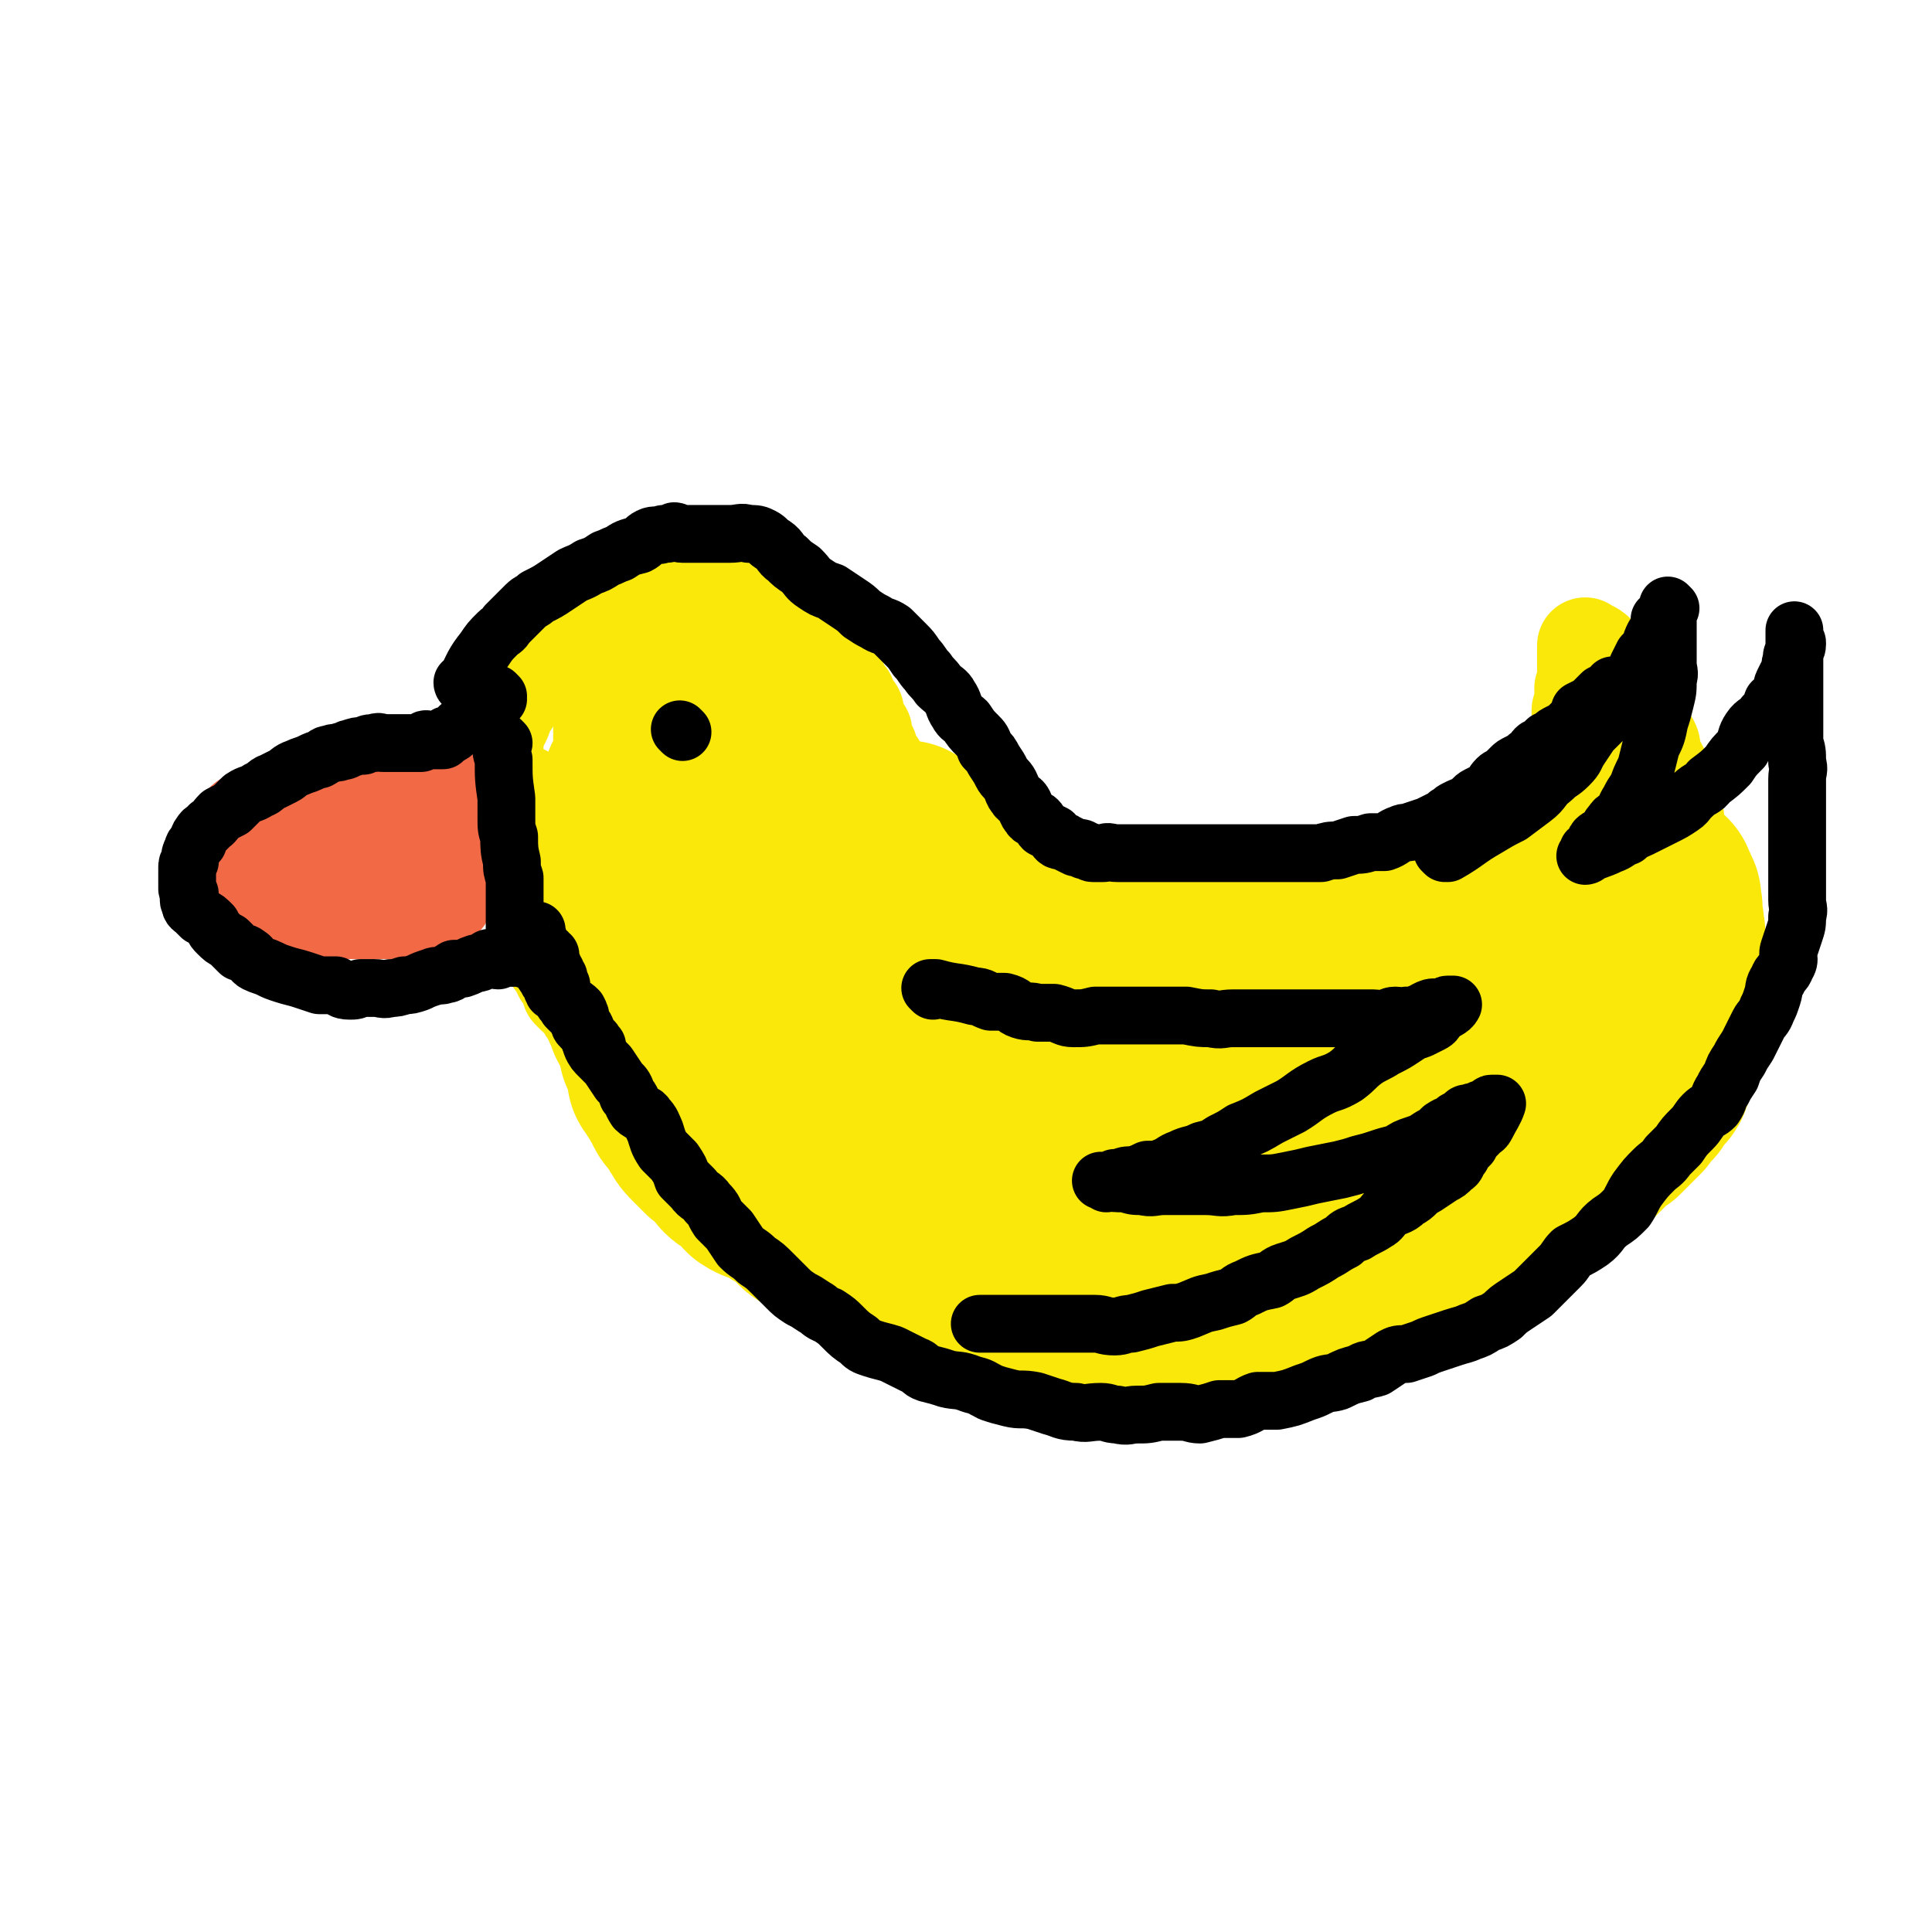
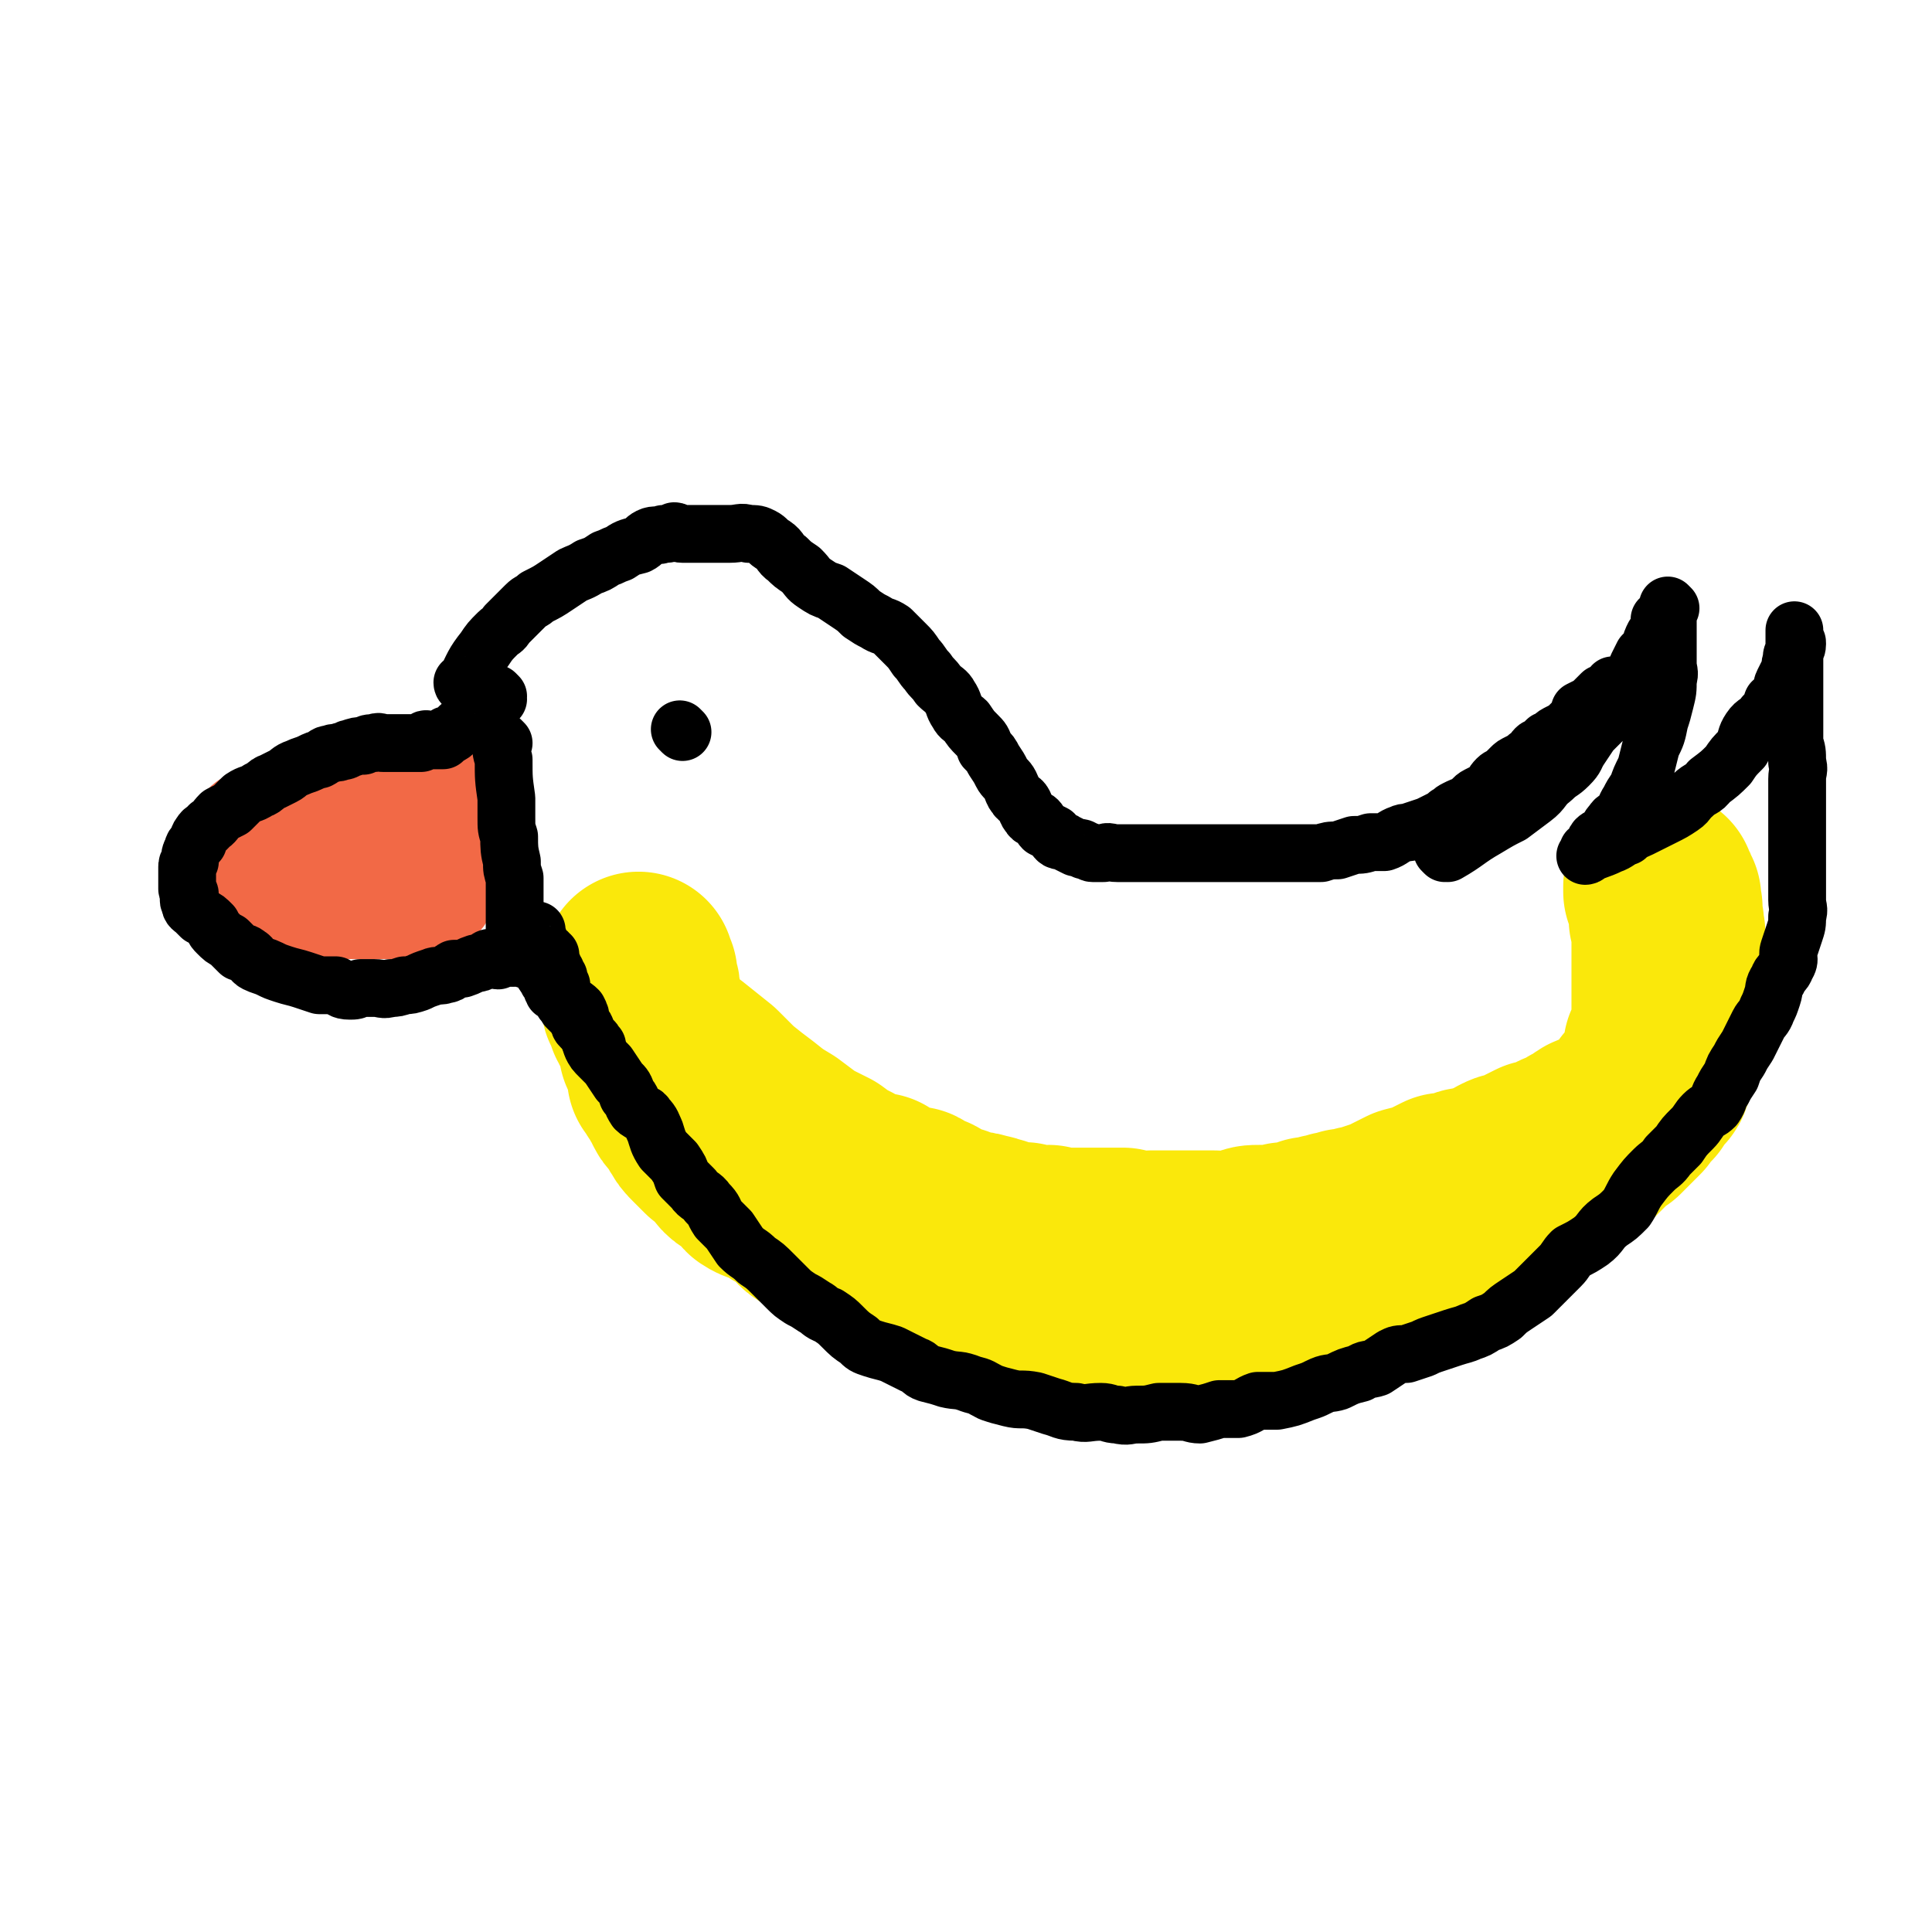
<svg xmlns="http://www.w3.org/2000/svg" viewBox="0 0 702 702" version="1.1">
  <g fill="none" stroke="#FAE80B" stroke-width="35" stroke-linecap="round" stroke-linejoin="round">
-     <path d="M180,271c0,0 0,-1 -1,-1 0,0 0,1 0,1 1,-4 1,-4 3,-8 1,-2 1,-2 2,-5 1,-2 1,-2 2,-3 1,-3 0,-3 1,-5 1,-2 1,-2 2,-4 1,-1 0,-2 1,-3 1,-2 1,-2 3,-4 1,-1 0,-2 1,-3 1,-2 2,-2 3,-4 2,-2 3,-1 5,-3 2,-2 2,-2 4,-3 2,-2 2,-1 5,-3 2,-1 2,-1 4,-3 1,-1 2,-1 3,-2 2,0 2,-1 3,-1 2,0 2,1 3,1 2,0 2,0 3,0 2,-1 2,-1 3,-1 2,-1 2,-1 4,-1 2,-1 2,0 4,-1 1,0 1,0 2,0 1,0 1,0 2,0 2,0 2,0 3,0 1,0 1,0 3,0 1,0 1,0 2,0 2,0 2,0 4,0 2,0 2,0 3,0 2,0 2,0 3,0 2,0 2,0 3,0 1,0 1,0 2,0 2,0 2,0 3,1 1,0 1,0 2,1 2,0 2,0 4,1 0,0 0,1 0,1 1,0 1,-1 3,0 1,0 0,0 1,1 1,0 1,1 1,1 1,0 1,-1 2,0 2,1 2,2 4,4 1,1 1,0 2,1 1,1 1,1 1,2 1,0 1,0 2,1 0,0 0,0 1,1 1,0 1,0 1,1 1,0 1,0 1,1 1,1 1,1 2,2 1,1 0,1 1,2 1,2 1,1 2,3 1,1 0,1 1,2 1,1 1,1 2,2 1,1 0,1 1,2 0,1 0,0 1,1 1,1 1,1 2,2 0,1 -1,1 0,2 0,1 0,0 1,1 1,1 1,1 2,2 0,1 0,1 0,1 0,1 0,1 1,2 0,1 1,1 1,2 1,0 1,0 1,1 0,1 -1,1 0,2 0,1 0,1 1,2 0,1 0,1 1,2 0,1 1,0 1,1 0,1 0,1 0,2 0,1 0,1 1,2 0,1 0,1 1,2 0,0 -1,0 0,1 0,1 1,1 1,2 0,1 0,1 0,1 0,1 0,1 1,2 0,1 1,1 1,1 0,0 0,-1 0,-1 -1,3 -1,4 0,7 0,1 0,1 1,2 0,1 1,0 1,1 0,0 -1,0 0,1 0,2 1,3 2,5 1,0 2,0 2,1 0,0 -1,1 0,2 0,1 0,1 1,1 0,0 1,0 1,1 0,0 0,-1 0,-1 1,3 1,3 2,6 1,1 1,1 2,2 0,1 0,1 0,2 0,1 1,1 1,1 1,1 0,1 1,2 0,0 0,0 1,1 1,2 1,2 2,4 1,2 2,1 3,2 0,1 0,1 1,2 1,1 1,1 2,1 0,0 0,0 1,1 2,0 2,0 3,1 2,1 2,1 4,1 1,0 1,0 2,0 2,0 2,0 4,1 2,0 2,0 4,1 1,0 1,-1 3,0 3,0 3,1 5,1 3,0 3,0 6,0 2,-1 2,-1 4,0 2,0 2,0 4,1 3,0 3,0 6,0 2,0 2,0 4,0 3,0 3,0 5,0 3,0 3,0 5,0 2,0 2,0 4,0 3,0 3,0 5,0 2,0 2,0 4,0 1,0 1,0 3,0 2,0 2,0 3,0 2,0 2,0 3,0 2,0 2,0 4,0 2,0 2,0 3,0 2,0 2,0 3,0 2,0 2,0 3,0 1,0 1,0 3,0 2,0 2,0 3,0 1,0 1,0 2,0 1,0 1,0 2,0 1,0 1,0 2,0 0,0 0,-1 1,0 3,0 3,1 6,1 1,0 1,0 2,0 1,-1 1,0 2,0 1,0 1,0 2,0 1,0 1,0 2,0 1,0 1,0 2,0 1,0 1,0 2,0 1,0 1,0 2,0 1,0 1,0 2,0 2,0 2,0 4,0 2,0 2,0 4,0 2,0 2,0 3,0 2,0 2,0 4,0 2,0 2,0 3,0 2,0 2,0 4,0 2,0 2,0 3,0 2,0 2,0 4,0 1,0 1,0 2,0 2,0 2,0 3,0 2,0 2,0 3,0 2,0 2,0 3,0 1,0 1,0 2,0 2,0 2,0 3,0 1,0 1,0 2,0 2,0 2,0 3,0 1,0 1,0 2,0 1,0 1,0 3,0 1,0 1,0 2,0 2,-1 1,-1 3,-1 1,-1 2,0 3,-1 1,0 1,0 2,-1 2,-1 1,-1 3,-2 2,-1 2,-1 4,-2 2,-1 1,-1 3,-2 1,-1 1,-1 2,-2 2,-1 1,-2 3,-3 1,-1 2,-1 3,-2 1,-1 0,-2 1,-3 1,-1 2,-1 3,-2 1,-1 1,-2 2,-3 1,-1 1,-1 2,-2 0,-1 0,-1 1,-2 1,-2 1,-2 2,-4 0,-2 0,-2 1,-3 0,-2 1,-2 2,-4 1,-2 0,-2 1,-4 0,-2 0,-2 1,-4 0,-2 1,-1 2,-3 0,-2 -1,-2 0,-4 0,-2 0,-2 1,-3 1,-2 1,-2 1,-4 0,-2 0,-2 -1,-3 0,-1 0,-1 0,-2 0,-1 0,-1 0,-3 0,-1 0,-1 0,-2 1,-1 2,-1 2,-3 0,-1 0,-1 -1,-3 0,-1 0,-1 0,-2 1,-2 2,-2 2,-3 0,-1 0,0 -1,-1 0,-1 0,-1 0,-2 0,0 0,0 0,-1 0,-3 0,-3 0,-6 0,-1 0,-1 0,-2 0,0 0,-1 0,0 3,1 3,1 6,4 1,1 1,1 2,2 1,2 1,2 3,3 1,1 2,1 2,2 1,2 0,2 0,4 1,2 2,2 3,3 1,2 0,3 0,5 1,1 2,1 3,2 1,2 0,2 0,3 1,2 2,2 3,5 1,1 1,1 2,2 1,2 0,3 0,4 1,3 2,2 3,5 1,1 0,1 0,2 1,2 1,2 2,4 1,2 1,2 2,4 0,2 -1,3 0,4 0,2 1,2 2,4 0,2 0,2 0,4 1,2 1,1 2,4 0,1 0,1 0,3 1,3 1,3 1,5 1,2 1,2 2,5 0,2 1,2 1,3 0,2 0,2 -1,3 0,2 0,2 0,4 0,1 0,1 0,3 1,2 1,2 2,4 0,2 0,2 -1,3 0,2 0,2 0,3 0,1 0,1 0,3 0,2 0,2 0,3 0,1 0,1 0,2 0,1 0,1 0,3 0,1 1,1 0,3 0,1 0,1 -1,2 0,1 1,1 0,3 0,1 0,1 -1,2 0,2 0,2 -1,3 0,1 0,1 -1,2 0,1 0,1 -1,2 0,1 -1,0 -1,1 -1,1 0,2 -1,3 -1,1 -1,1 -2,2 0,0 1,1 0,1 0,1 -1,0 -2,1 0,1 0,2 -1,3 0,1 -1,1 -2,2 -1,1 0,1 -1,2 0,1 -1,1 -1,2 -1,1 -1,1 -2,2 -1,1 -1,1 -2,2 -1,1 0,1 -1,2 -1,1 -1,1 -2,2 0,1 0,1 -1,2 -1,1 -1,1 -2,2 0,1 1,1 0,2 0,1 -1,1 -2,2 -1,1 -1,1 -1,2 0,0 1,0 0,1 0,1 -1,0 -2,1 0,1 0,1 -1,2 0,1 0,1 -1,2 0,0 -1,0 -1,0 0,1 0,2 -1,3 0,1 0,1 -1,2 0,1 0,1 -1,2 0,0 -1,0 -1,1 -1,1 0,1 -1,2 0,1 -1,1 -2,2 -1,1 0,1 -1,2 0,0 0,0 -1,1 -1,1 -1,1 -3,2 -1,0 -1,0 -2,1 -1,0 -1,0 -2,0 -1,1 -1,1 -2,2 -2,0 -2,0 -3,0 -1,1 -1,1 -2,1 -1,1 -1,2 -2,2 -1,0 -1,-1 -2,-1 -2,1 -2,1 -3,2 -1,0 -2,-1 -3,-1 -1,1 -1,2 -2,3 -1,1 -1,0 -3,1 -1,0 -1,-1 -3,-1 -2,1 -1,1 -3,2 -1,1 -1,1 -2,2 -1,0 -1,0 -2,1 -1,1 -1,1 -3,2 -1,0 -1,-1 -2,-1 -2,1 -2,1 -3,1 -1,1 -1,1 -2,2 -1,0 -1,-1 -3,-1 -2,1 -2,1 -4,1 -2,1 -2,0 -3,0 -2,0 -2,0 -4,0 -2,1 -2,1 -4,1 -2,1 -2,0 -3,0 -2,0 -2,0 -4,0 -2,1 -2,1 -3,1 -2,1 -2,0 -4,0 -2,1 -2,2 -3,2 -2,0 -2,-1 -4,-1 -3,0 -3,0 -6,0 -2,0 -2,0 -4,0 -2,0 -2,0 -4,0 -3,0 -3,0 -5,0 -3,0 -3,0 -7,0 -2,0 -2,0 -3,0 -3,0 -3,1 -5,0 -3,0 -3,-1 -5,-1 -2,0 -2,0 -4,0 -2,0 -2,0 -4,-1 -2,0 -2,-1 -4,-1 -3,0 -3,1 -5,0 -1,0 -1,0 -3,-1 -2,0 -2,0 -4,-1 -2,0 -2,1 -4,0 -2,0 -2,-1 -4,-1 -2,0 -2,0 -3,0 -2,1 -2,1 -4,0 -1,0 -1,0 -3,-1 -1,0 -1,0 -3,0 -1,0 -1,0 -3,-1 -2,0 -2,0 -3,0 -2,0 -2,0 -3,0 -1,0 -1,0 -3,0 -2,0 -2,1 -3,0 -1,0 -1,0 -2,-1 -1,0 -1,1 -3,0 -1,0 -1,0 -3,-1 -1,0 -1,0 -3,0 -2,0 -2,1 -4,0 -1,0 -1,0 -3,-1 -1,0 -2,1 -3,0 -2,0 -2,0 -4,-1 -2,0 -2,-1 -4,-1 -1,0 -1,1 -2,0 -1,0 -1,0 -3,-1 -2,0 -2,0 -4,-1 -1,0 -1,0 -3,0 -2,0 -2,0 -3,0 -2,0 -2,0 -4,-1 -1,0 -1,1 -3,0 -1,0 -1,0 -3,-1 -2,0 -2,1 -3,0 -1,0 -1,-1 -2,-1 -1,0 -1,0 -2,0 -1,0 -2,1 -3,0 -1,0 -1,-1 -3,-1 -1,0 -1,0 -2,0 -1,1 -1,1 -3,0 -1,0 -1,0 -3,-1 -1,0 -1,0 -3,-1 -1,0 -1,0 -3,0 -1,0 -1,-1 -3,-1 -1,0 -2,0 -3,-1 -1,0 -1,0 -2,-1 -1,-1 -1,-1 -2,-1 -1,-1 0,-1 -1,-1 -2,0 -2,0 -4,0 -1,0 -1,-1 -2,-2 -1,0 -1,-1 -3,-1 -2,-1 -2,0 -4,-1 -2,-1 -2,-1 -4,-2 -1,-1 -1,-1 -3,-2 -2,-1 -2,-1 -4,-2 -1,-1 -2,0 -3,-1 -1,-1 -1,-1 -3,-2 -1,-1 -1,-1 -2,-2 -1,-1 -1,0 -3,-1 -1,0 -1,-1 -3,-2 -1,-1 -1,-1 -3,-2 -1,0 -1,0 -3,-1 0,0 0,0 -1,-1 -1,-1 -1,-1 -3,-2 -1,-1 -1,-1 -2,-2 -1,-1 -1,-1 -3,-2 -1,-1 -1,0 -2,-1 -1,-1 -2,-1 -3,-2 -1,-1 -1,-1 -2,-2 -1,-1 -1,-1 -2,-2 -1,-1 0,-2 -1,-3 -2,-2 -2,-2 -4,-4 -1,0 -1,0 -3,-1 -1,-1 -1,-1 -3,-3 -1,-1 -1,-2 -2,-3 -1,-1 -1,-1 -2,-2 -1,-1 -1,-1 -2,-3 -1,-1 -1,-1 -2,-3 -1,-2 -1,-1 -3,-3 -1,-1 -1,-1 -2,-2 0,-2 0,-2 -1,-3 -1,-2 -1,-2 -2,-3 0,-1 0,-1 -1,-2 -1,-2 -1,-2 -2,-3 0,-1 0,-1 -1,-2 0,-2 0,-2 0,-3 -1,-1 -2,-1 -2,-3 -1,-1 0,-2 0,-3 0,-1 0,-1 -1,-2 0,-2 0,-2 0,-3 -1,-2 -1,-2 -2,-3 0,-1 0,-1 0,-2 0,-1 0,-1 0,-3 0,-1 0,-1 0,-2 0,-1 0,-1 0,-2 0,-1 0,-1 -1,-3 0,-1 0,-1 0,-2 0,-1 0,-1 0,-2 0,-1 0,-1 0,-2 -1,-1 -1,-1 -1,-2 0,-1 0,-1 0,-2 0,-1 0,-1 0,-3 0,-1 0,-1 0,-2 -1,-1 -1,-1 -1,-3 0,-1 0,-1 0,-2 -1,-1 -1,-1 -1,-3 0,-1 0,-1 0,-2 -1,-1 -1,-1 -1,-2 0,-1 0,-1 0,-2 0,0 0,-1 0,-1 -3,1 -3,1 -6,2 -2,2 -3,4 -4,5 " />
-     <path d="M247,244c0,0 -1,-1 -1,-1 0,0 1,1 1,2 -4,8 -5,7 -8,16 -3,6 -2,7 -4,14 -1,5 -1,5 -2,9 0,4 0,4 1,7 0,4 1,3 2,7 1,2 1,2 2,4 1,2 2,2 4,3 1,1 1,0 3,1 3,0 4,0 7,0 3,-1 3,-2 6,-3 2,-1 3,-1 5,-3 2,-2 1,-3 2,-5 1,-2 1,-2 2,-4 1,-2 1,-2 2,-4 1,-3 1,-3 1,-5 0,-2 0,-2 0,-4 0,-2 0,-2 0,-4 0,-2 0,-2 0,-4 -1,-3 -2,-3 -4,-6 -1,-1 -1,-1 -3,-2 -1,-1 -1,-1 -3,-2 -2,0 -2,0 -4,0 -2,-1 -2,-1 -4,0 -3,1 -3,2 -7,3 -3,2 -3,1 -7,2 -3,1 -3,2 -6,4 -4,2 -5,2 -8,5 -2,2 -3,2 -4,5 -1,3 -1,4 -2,7 0,2 1,2 1,5 0,2 -1,3 0,5 0,2 1,2 3,3 2,2 2,2 4,3 3,2 3,2 6,3 3,1 3,1 6,1 3,0 3,0 7,0 3,-1 3,-1 5,-2 2,0 2,0 3,-1 " />
-   </g>
+     </g>
  <g fill="none" stroke="#FAE80B" stroke-width="70" stroke-linecap="round" stroke-linejoin="round">
-     <path d="M239,253c0,0 -1,-1 -1,-1 -1,2 0,3 -1,7 0,1 0,2 0,3 -1,2 -1,2 -1,3 0,3 0,3 0,6 1,3 1,3 2,6 1,2 1,3 3,5 6,4 6,5 12,8 3,2 3,2 7,3 2,1 2,0 5,1 2,0 2,0 3,-1 2,0 2,0 3,-1 1,0 1,-1 2,-2 2,-2 2,-2 3,-4 1,-2 0,-2 1,-4 1,-2 2,-2 2,-3 0,-1 0,-1 0,-2 0,-1 0,-1 0,-3 -1,-1 -1,-1 -2,-3 0,-1 -1,0 -2,-2 0,-1 0,-1 -1,-3 0,-1 0,-1 -1,-2 -2,0 -2,0 -4,0 -1,-1 0,-2 -2,-3 -1,0 -1,1 -3,1 -1,0 -1,-1 -3,0 -2,0 -2,0 -4,1 -2,1 -2,0 -4,1 -1,1 -1,1 -2,2 -1,1 -1,1 -2,2 0,1 0,1 0,3 -1,2 -1,2 -1,4 -1,3 -1,3 -1,5 -1,3 0,3 0,7 0,2 -1,2 0,4 0,2 1,2 2,4 1,2 2,2 3,3 3,2 2,3 5,4 3,2 3,2 6,3 2,1 2,1 4,2 2,1 2,1 4,2 1,1 1,0 2,1 1,0 1,0 2,0 1,0 2,0 1,0 -2,-3 -3,-3 -6,-5 -1,-1 -1,-1 -3,-2 -1,0 -1,0 -3,0 -2,-1 -2,-1 -3,-1 -1,-1 -1,-1 -3,-2 -1,0 -2,0 -3,-1 -1,0 -1,0 -2,-1 -1,0 -1,0 -2,0 -1,-1 -1,-2 -2,-2 -1,0 -1,1 -2,1 0,-1 0,-1 0,-2 -1,0 -2,1 -3,1 0,-1 0,-1 -1,-2 -1,0 -1,0 -2,0 0,-1 0,-1 -1,-2 -1,-1 -1,-1 -2,-2 -1,0 -1,0 -2,-1 0,0 0,-1 -1,-1 -1,0 -1,0 -2,0 0,-1 0,-2 0,-3 -1,0 -1,0 -1,1 -1,3 0,4 0,7 0,2 -1,2 0,3 0,2 0,2 1,3 0,1 0,2 1,3 0,0 1,0 1,1 1,1 1,1 1,2 0,0 0,0 0,1 0,2 1,2 1,3 1,1 0,1 1,2 0,1 0,2 1,3 0,2 1,1 1,3 1,1 0,2 1,3 0,1 0,1 1,2 0,1 0,1 1,2 0,0 1,0 1,1 0,1 0,1 0,2 0,0 -1,0 0,1 1,1 1,1 2,2 1,1 0,1 1,2 0,1 1,1 1,2 0,1 0,1 0,2 0,1 -1,1 0,2 0,1 1,1 1,2 0,0 -1,0 0,1 2,2 2,1 5,3 1,1 0,1 1,2 0,0 0,0 1,1 0,0 0,0 1,1 1,0 1,0 1,1 2,1 2,2 5,3 1,1 1,0 2,0 1,1 1,0 2,0 2,1 2,1 3,1 1,1 1,0 2,0 2,0 2,0 4,0 0,0 0,0 0,0 2,0 2,0 3,0 2,0 2,0 4,0 0,0 0,0 0,0 1,0 1,0 3,0 2,1 2,1 3,1 3,1 3,1 4,3 3,1 2,2 5,3 2,2 2,1 5,2 3,1 3,2 6,3 3,2 3,1 6,2 2,1 2,1 4,2 4,1 4,1 7,2 2,1 2,1 4,2 2,0 2,0 4,1 3,1 3,1 6,2 2,1 2,2 4,3 2,1 3,1 5,1 3,1 3,1 6,2 2,0 2,0 5,1 2,1 2,1 5,2 2,1 2,0 4,1 3,0 3,0 5,0 2,1 2,0 4,0 2,1 2,1 3,1 4,0 4,0 8,0 2,1 2,0 4,0 2,0 2,0 4,0 3,0 3,0 6,0 2,0 2,0 4,0 3,0 3,0 5,0 3,0 3,0 6,0 2,0 2,0 4,0 2,0 2,0 4,0 3,0 3,0 5,0 2,0 2,0 4,0 3,0 3,0 7,0 2,0 2,0 5,0 4,0 4,0 7,0 3,0 3,0 7,0 2,0 2,1 4,0 3,0 3,-1 5,-1 3,0 3,0 5,0 3,1 3,1 5,0 2,0 2,0 4,-1 3,0 3,0 6,-1 1,0 1,-1 3,-1 3,0 3,0 6,-1 2,0 2,0 4,-1 2,0 2,0 4,-1 3,0 3,0 5,-1 2,0 2,0 3,-1 2,0 2,-1 4,-2 2,-1 2,-1 4,-2 2,-1 2,-1 3,-2 2,-1 2,-1 4,-2 2,-1 1,-1 3,-2 2,-1 2,-1 4,-2 2,-1 2,-1 3,-2 2,-1 2,-1 4,-3 2,-1 2,-1 3,-2 2,-1 2,-1 3,-2 2,-1 2,-1 4,-2 2,-1 2,-1 3,-2 2,-1 2,-1 3,-2 1,-1 1,-1 3,-2 2,-1 2,0 3,-1 2,-1 2,-1 3,-2 1,0 2,0 3,-1 1,0 1,-1 2,-2 1,-1 1,-1 2,-2 1,-1 1,-1 3,-2 1,-1 0,-1 1,-2 2,-1 2,-1 4,-2 1,-1 1,-1 3,-2 1,-1 1,-1 2,-2 1,-1 1,-1 2,-2 0,0 0,0 1,-1 0,0 0,0 0,-1 1,-1 1,-1 0,-1 0,3 0,3 -1,6 -1,3 -1,2 -2,4 -1,2 -1,1 -2,3 0,1 0,1 -1,3 0,1 -1,1 -2,2 -1,1 0,2 -1,3 0,1 -1,1 -2,2 -1,2 0,2 -1,4 0,2 -1,2 -2,4 -1,3 -1,3 -2,5 -1,2 -1,2 -3,4 -2,3 -2,3 -3,5 -2,2 -2,2 -3,4 -2,2 -1,2 -3,4 -2,2 -2,1 -3,3 -2,2 -1,2 -3,4 -1,1 -2,1 -3,2 -2,2 -2,2 -4,4 -2,2 -2,2 -3,3 -1,1 -1,1 -3,2 -2,1 -2,1 -4,3 -2,1 -2,1 -3,2 -2,1 -2,1 -4,2 -2,1 -2,1 -3,2 -1,0 -2,0 -3,0 -2,1 -2,2 -4,3 -3,1 -3,0 -6,0 -2,1 -2,1 -4,1 -4,1 -3,2 -7,2 -3,0 -3,0 -6,-1 -2,0 -2,0 -5,0 -3,0 -3,0 -5,0 -4,0 -4,0 -7,0 -3,0 -3,0 -7,0 -3,0 -3,0 -6,0 -5,0 -5,0 -9,0 -3,0 -3,0 -7,0 -3,0 -3,0 -7,0 -5,0 -5,0 -9,0 -4,0 -4,0 -8,0 -5,0 -5,0 -9,0 -5,0 -5,1 -10,0 -4,0 -4,0 -8,-1 -4,0 -4,0 -8,-1 -4,-1 -4,0 -8,-1 -4,-1 -4,-1 -8,-2 -4,-1 -4,0 -8,-1 -5,-1 -5,-1 -9,-2 -4,-1 -4,-1 -8,-2 -4,-1 -4,-1 -8,-2 -3,-1 -4,0 -7,-1 -4,-1 -4,-2 -8,-3 -4,-1 -4,-1 -9,-1 -3,0 -3,0 -6,-1 -4,0 -4,0 -7,-1 -4,0 -4,-1 -7,-2 -4,-1 -4,0 -7,-1 -3,-1 -3,-1 -5,-2 -3,-1 -3,-1 -5,-2 -3,-1 -3,-1 -5,-3 -2,-1 -2,-1 -3,-3 -1,-2 -2,-2 -3,-4 -1,-1 0,-2 -1,-3 0,-2 -1,-2 -2,-3 0,-1 1,-1 1,-2 0,-1 0,-1 0,-3 0,-1 0,-1 0,-3 -1,-2 -1,-2 -1,-3 -1,-2 0,-2 0,-3 0,-1 0,-1 0,-2 0,-2 0,-2 0,-3 0,-1 0,-1 0,-2 0,-2 0,-2 1,-3 1,-2 0,-2 1,-3 1,-2 1,-2 2,-4 0,-1 -1,-2 0,-3 0,-2 1,-1 2,-3 0,-1 1,-1 1,-2 0,0 0,0 0,-1 0,0 0,1 1,1 3,0 3,-1 6,0 1,0 1,0 2,1 2,0 2,0 4,1 3,0 3,0 5,1 1,0 1,1 2,2 3,1 3,1 6,2 3,1 3,1 6,2 3,1 3,1 6,2 3,1 2,2 5,3 4,1 4,1 9,2 2,1 2,0 5,1 3,0 3,1 7,2 4,1 4,0 7,1 4,1 4,1 8,3 3,1 3,1 6,2 4,1 4,1 7,2 3,1 3,2 6,3 2,1 2,1 4,2 3,1 3,2 6,3 2,1 2,0 5,0 3,1 2,2 6,3 3,0 3,-1 6,-1 2,1 2,1 4,1 4,1 4,0 7,0 3,0 3,0 5,0 4,0 4,0 7,0 3,0 3,0 5,0 2,0 2,0 5,0 2,0 2,1 5,0 3,0 3,0 5,-1 3,0 3,0 6,-1 3,0 3,-1 6,-2 3,-1 3,-1 6,-2 2,-1 2,-1 4,-2 3,-1 3,0 5,-1 2,0 2,0 4,-1 2,0 2,0 4,-1 2,0 2,0 4,-1 2,0 2,0 4,-1 2,0 2,1 4,0 2,0 2,0 4,-1 0,0 0,0 0,0 0,0 1,1 1,0 -4,0 -4,-1 -8,-1 -2,0 -2,1 -4,0 -1,0 -1,0 -3,-1 -3,0 -3,0 -6,0 -2,0 -2,1 -5,0 -3,0 -2,0 -5,-1 -4,0 -4,0 -7,-1 -5,0 -5,0 -9,-1 -4,0 -4,0 -7,-1 -3,0 -3,0 -6,-1 -5,0 -5,0 -10,0 -4,-1 -3,-2 -7,-3 -4,-1 -4,-1 -8,-2 -4,-1 -4,-1 -8,-2 -3,-1 -3,-1 -7,-2 -3,-1 -3,-1 -6,-2 -4,-1 -4,-1 -8,-2 -3,-1 -3,-1 -7,-2 -2,-1 -2,-1 -5,-2 -3,-1 -4,-1 -7,-2 -3,-1 -3,-1 -6,-3 -2,-1 -2,-2 -4,-3 -3,-2 -4,-1 -7,-3 -2,-1 -1,-2 -3,-3 -2,-1 -2,-1 -4,-2 -2,-1 -2,-1 -3,-2 -2,-1 -2,-1 -3,-2 -1,0 -1,0 -2,0 0,-1 1,-2 0,-3 -2,-1 -2,0 -4,-1 0,0 0,0 -1,0 0,-1 -1,-2 0,-2 1,2 2,3 4,6 1,0 1,0 2,1 2,2 2,2 4,3 1,2 2,2 3,3 3,2 3,2 6,4 2,2 2,3 4,5 3,2 3,2 6,4 2,2 2,3 5,4 3,2 3,1 6,3 3,2 3,2 6,4 2,1 2,1 4,2 3,1 3,1 6,2 3,1 3,1 6,2 3,0 3,0 6,1 2,0 2,0 5,1 3,0 3,1 6,2 2,0 2,-1 5,0 2,0 2,0 5,1 2,0 2,0 4,0 3,1 3,0 5,0 2,1 2,1 4,1 2,1 2,0 5,0 2,0 2,0 5,0 2,0 2,0 4,0 2,0 2,0 5,0 2,0 2,0 4,0 2,0 2,0 4,0 3,0 3,0 6,0 1,0 1,0 2,0 3,0 3,0 5,0 2,0 2,0 5,0 1,0 1,0 2,0 2,0 2,1 3,0 2,0 2,-1 3,-1 2,0 2,1 4,0 2,0 2,0 3,-1 1,0 1,1 2,0 1,0 1,0 3,0 1,-1 1,0 3,0 2,-1 1,-2 3,-2 2,0 2,1 3,1 2,-1 2,-2 3,-2 1,0 1,0 2,1 2,0 2,0 3,0 1,-1 1,-1 3,-1 1,-1 1,-1 3,-1 1,-1 1,-1 3,-2 1,0 1,0 2,0 1,-1 1,-1 2,-1 1,-1 1,0 2,0 0,0 1,0 1,0 " />
-   </g>
+     </g>
  <g fill="none" stroke="#F26946" stroke-width="35" stroke-linecap="round" stroke-linejoin="round">
    <path d="M159,282c0,0 0,-1 -1,-1 0,0 0,0 0,1 -6,4 -6,4 -12,8 -2,0 -2,0 -4,0 -2,0 -3,0 -5,1 -2,0 -2,0 -4,1 -2,0 -2,0 -4,1 -2,0 -2,-1 -4,0 -2,0 -2,0 -4,1 -2,0 -2,0 -4,0 -1,0 -1,0 -3,0 -1,0 -1,0 -3,0 -1,0 -1,0 -3,0 -1,0 -1,0 -3,0 -1,0 -1,0 -2,0 0,0 0,0 -1,0 -1,0 -1,0 -1,0 -1,0 -1,-1 -2,0 -3,1 -3,1 -6,2 -1,0 -1,0 -2,1 0,0 0,0 -1,1 -1,0 -1,0 -2,1 -1,1 0,1 0,2 -1,0 -1,0 -1,1 -1,0 -2,0 -2,1 0,1 1,1 1,2 1,3 0,3 1,6 0,1 0,1 1,2 0,1 0,1 1,2 1,1 1,1 2,2 1,0 1,0 1,1 1,1 1,1 2,2 1,0 0,1 1,1 2,1 2,0 4,1 1,0 1,1 2,2 1,1 0,1 2,2 1,1 2,0 4,1 1,0 1,1 3,2 1,0 2,-1 4,0 2,0 2,0 5,1 1,0 1,0 3,1 2,0 2,0 4,0 2,0 2,0 4,0 2,0 2,0 4,0 2,0 2,0 4,0 1,0 1,0 2,0 1,0 1,0 2,0 2,0 2,0 3,0 1,0 1,0 2,0 1,0 1,0 2,0 1,-1 1,-1 2,-1 1,-1 1,0 3,-1 1,0 1,0 2,-1 1,0 1,0 2,-1 1,0 1,0 1,0 1,0 2,0 2,0 2,-2 1,-3 3,-5 0,-1 0,-2 0,-2 " />
    <path d="M144,316c0,0 -1,-1 -1,-1 " />
    <path d="M129,312c0,0 -1,-1 -1,-1 " />
-     <path d="M158,305c0,0 -1,-1 -1,-1 " />
  </g>
  <g fill="none" stroke="#FAE80B" stroke-width="70" stroke-linecap="round" stroke-linejoin="round">
    <path d="M240,376c0,0 -1,-1 -1,-1 0,1 1,2 2,3 4,6 5,6 9,12 2,2 2,2 3,4 3,3 3,2 6,4 1,2 2,2 4,3 2,1 2,1 3,3 3,1 3,1 5,3 2,1 2,1 4,3 1,1 1,1 3,3 1,2 1,2 3,3 1,2 1,2 3,3 1,1 1,1 2,2 1,1 1,1 2,2 1,1 1,1 2,1 2,1 2,1 4,2 1,0 1,0 2,0 2,1 2,1 3,1 3,2 3,2 7,3 2,0 2,0 3,0 2,1 2,1 5,1 2,1 2,1 5,1 1,1 1,1 3,2 2,0 1,1 3,2 2,1 2,0 4,1 2,0 2,0 3,0 2,1 1,2 3,3 1,0 2,0 3,0 2,1 2,2 5,3 2,1 2,1 4,1 2,1 2,1 5,2 3,0 3,0 6,1 2,0 2,1 4,1 2,1 2,1 5,2 2,0 2,0 5,0 2,1 1,1 3,1 3,1 3,0 6,0 2,1 1,2 3,2 3,0 3,-1 5,-1 3,0 3,0 6,0 2,0 2,0 4,0 3,0 3,0 6,0 2,0 2,0 3,0 3,1 3,1 5,1 3,1 3,0 5,0 3,0 3,0 6,0 2,0 2,0 3,0 2,0 2,0 4,0 4,0 4,0 7,0 2,0 2,0 3,0 3,0 3,1 6,0 3,0 3,0 6,-1 2,-1 2,-1 5,-1 2,0 2,0 5,0 2,0 2,0 4,-1 3,0 3,0 6,-1 2,0 2,0 3,-1 3,0 2,0 5,-1 2,0 2,0 4,-1 2,0 2,0 4,-1 3,0 3,0 5,-1 2,0 2,0 4,-1 3,-1 3,-1 6,-2 2,-1 2,-1 4,-2 2,-1 2,-1 4,-2 3,-1 4,0 6,-1 2,0 2,-1 3,-2 2,-1 2,-1 4,-2 3,0 3,0 6,-1 1,0 1,-1 3,-1 2,0 2,0 4,-1 3,-1 3,-1 6,-2 1,-1 1,-1 3,-2 2,-1 2,0 4,-1 2,-1 2,-1 4,-2 2,-1 2,-1 4,-2 3,0 3,0 5,-1 2,-1 2,-1 3,-2 2,-1 2,0 3,-1 2,-1 2,-1 3,-2 1,0 1,0 2,-1 2,-1 1,-1 3,-2 1,-1 1,0 3,-1 2,-1 2,0 3,-1 1,0 0,-1 1,-1 0,0 1,0 1,0 -2,3 -3,3 -7,5 -2,2 -2,2 -5,4 -4,2 -4,2 -7,3 -4,2 -4,1 -8,3 -4,2 -3,2 -7,4 -4,2 -4,1 -7,3 -3,2 -3,2 -6,4 -4,3 -4,2 -8,5 -4,3 -3,4 -7,6 -4,2 -5,1 -9,3 -4,2 -4,2 -8,4 -4,2 -4,2 -8,3 -3,1 -3,1 -6,3 -3,1 -3,2 -7,3 -3,1 -3,1 -7,2 -4,1 -4,1 -7,2 -3,1 -3,1 -6,3 -4,1 -4,1 -8,2 -4,1 -4,0 -8,1 -3,0 -3,0 -5,0 -4,1 -4,2 -8,2 -3,1 -3,1 -7,1 -3,1 -3,1 -6,2 -3,0 -3,0 -6,0 -4,0 -4,0 -7,0 -3,0 -3,0 -6,0 -3,0 -3,0 -7,0 -3,0 -3,0 -6,0 -3,0 -3,0 -6,0 -3,0 -3,0 -6,0 -4,0 -4,1 -8,0 -3,0 -3,0 -7,-1 -3,-1 -3,-1 -5,-1 -4,-1 -4,-1 -7,-1 -3,-1 -3,-1 -6,-1 -3,-1 -3,0 -5,-1 -3,-1 -3,-1 -6,-2 -2,0 -2,0 -5,-1 -2,-1 -2,-2 -4,-3 -3,-2 -3,-2 -6,-4 -3,-1 -3,-1 -5,-3 -2,-2 -2,-2 -5,-3 -2,-2 -2,-2 -4,-4 -3,-1 -3,-2 -5,-3 -2,-2 -2,-2 -4,-3 -2,-2 -3,-1 -5,-3 -2,-2 -2,-3 -4,-5 -2,-1 -3,-1 -5,-2 -2,-2 -2,-2 -4,-3 -3,-1 -3,0 -6,-2 -2,-2 -1,-3 -3,-4 -2,-2 -3,-1 -5,-3 -2,-2 -1,-3 -3,-5 -1,-2 -2,-1 -4,-2 -2,-2 -2,-2 -4,-4 -2,-2 -2,-2 -3,-4 -1,-1 -1,-2 -2,-3 -1,-3 -2,-2 -3,-4 -1,-2 -1,-2 -2,-4 -1,-1 -1,-2 -2,-3 -1,-2 -1,-2 -2,-3 0,-2 0,-2 0,-4 -1,-1 -1,-1 -1,-2 -1,-2 -1,-2 -2,-4 0,-2 0,-2 0,-3 0,-2 0,-3 0,-4 -1,-2 -2,-2 -3,-3 0,-1 1,-2 1,-3 -1,-2 -1,-2 -2,-3 0,-2 0,-2 -1,-3 0,-1 1,-1 1,-2 0,-2 -1,-2 -1,-4 0,0 0,0 0,-1 0,-1 0,-1 -1,-2 0,0 0,-2 0,-1 -1,2 0,3 0,7 0,1 0,1 0,2 0,1 0,1 0,2 0,1 -1,1 0,2 0,1 1,1 1,2 1,1 0,2 1,3 1,2 2,2 4,4 2,3 1,3 4,6 2,2 3,2 6,4 5,4 5,4 10,8 4,4 4,4 7,7 5,4 5,4 9,7 5,4 5,4 10,7 4,3 4,3 8,6 4,2 4,2 8,4 4,3 4,3 8,5 4,3 4,3 8,6 4,2 4,2 7,4 3,3 2,3 6,5 3,3 4,2 7,4 4,2 4,2 7,4 3,2 3,2 6,3 4,1 4,1 8,2 3,1 3,2 6,3 3,1 3,1 7,2 3,0 3,0 7,1 4,1 4,1 7,2 4,0 4,0 8,0 4,0 4,0 9,0 4,1 4,1 9,2 3,0 3,-1 7,-1 4,0 4,1 8,1 4,0 4,0 8,0 4,0 4,0 8,0 5,0 5,0 9,0 4,0 4,0 8,0 4,0 4,1 9,0 3,0 3,0 7,-1 3,0 3,0 7,0 4,0 4,0 7,-1 4,0 4,-1 8,-2 3,-1 3,0 7,-1 3,-1 3,-1 6,-2 3,0 3,0 7,-1 3,-1 3,-1 5,-2 3,-2 3,-2 6,-3 2,-2 2,-1 5,-2 2,-1 2,-1 4,-3 3,-2 3,-2 6,-4 2,-2 2,-2 4,-3 3,-2 3,-1 6,-3 2,-1 1,-2 3,-3 3,-2 3,-2 5,-3 2,-2 2,-2 4,-4 2,-1 3,-1 4,-3 2,-1 1,-2 3,-3 2,-2 2,-2 4,-3 2,-2 2,-2 3,-3 2,-2 2,-2 4,-4 2,-2 2,-2 4,-3 2,-2 2,-2 4,-4 2,-2 2,-2 3,-3 1,-2 1,-2 2,-4 1,-1 2,0 2,-1 1,-1 1,-2 2,-3 1,-1 1,-1 2,-2 1,-1 0,-2 1,-3 1,-2 1,-1 1,-3 1,-1 0,-1 0,-2 0,-1 0,-1 0,-3 1,-2 1,-1 2,-3 0,-2 0,-2 1,-3 0,-2 0,-2 0,-3 1,-1 0,-1 0,-3 0,-2 0,-2 0,-3 0,-2 0,-2 0,-4 0,-1 0,-1 0,-3 0,-1 0,-1 0,-3 0,-1 0,-1 0,-3 0,-1 0,-1 0,-2 0,-1 0,-1 0,-3 0,-1 0,-1 0,-2 0,-1 0,-1 0,-3 0,-1 0,-1 0,-2 0,-2 1,-2 0,-3 0,-1 0,-1 0,-2 0,-1 0,-1 -1,-2 0,-1 0,-1 0,-2 0,-2 1,-2 0,-3 0,-1 0,-1 0,-2 0,-1 0,-1 -1,-2 0,-1 0,0 -1,-1 0,-1 0,-1 0,-2 " />
  </g>
  <g fill="none" stroke="#000000" stroke-width="21" stroke-linecap="round" stroke-linejoin="round">
    <path d="M248,266c0,0 -1,-1 -1,-1 " />
  </g>
  <g fill="none" stroke="#F26946" stroke-width="21" stroke-linecap="round" stroke-linejoin="round">
    <path d="M167,292c0,0 -1,-2 -1,-1 0,6 0,8 1,15 0,1 1,1 1,2 0,2 0,2 0,3 0,1 0,1 0,2 0,1 1,1 1,2 0,1 0,1 0,3 0,1 -1,1 0,2 0,1 1,1 1,2 0,0 0,0 0,1 0,0 0,0 0,1 " />
  </g>
  <g fill="none" stroke="#000000" stroke-width="21" stroke-linecap="round" stroke-linejoin="round">
-     <path d="M339,360c0,0 -1,-1 -1,-1 0,0 1,0 2,0 7,2 7,1 14,3 3,0 3,1 6,2 2,0 3,0 5,0 4,1 3,2 6,3 3,1 3,0 6,1 3,0 3,0 6,0 4,1 4,2 7,2 4,0 4,0 8,-1 5,0 5,0 9,0 4,0 4,0 8,0 5,0 5,0 9,0 4,0 4,0 7,0 5,1 5,1 9,1 4,1 4,0 8,0 4,0 4,0 8,0 4,0 4,0 8,0 4,0 4,0 8,0 3,0 3,0 7,0 3,0 3,0 7,0 3,0 3,0 7,0 3,0 3,0 6,0 2,0 2,1 4,0 2,0 2,-1 4,-1 2,0 2,1 4,0 3,0 3,0 5,-1 1,0 1,0 2,-1 2,-1 2,-1 4,-1 1,0 2,1 3,0 1,0 0,-1 1,-1 1,0 2,0 2,0 -1,2 -3,2 -5,4 -2,2 -1,2 -3,3 -2,1 -2,1 -4,2 -3,1 -3,1 -6,3 -3,2 -3,2 -7,4 -3,2 -4,2 -7,4 -4,3 -3,3 -7,6 -5,3 -5,2 -9,4 -6,3 -6,4 -11,7 -4,2 -4,2 -8,4 -5,3 -5,3 -10,5 -3,2 -3,2 -7,4 -3,2 -3,2 -7,3 -4,2 -4,1 -8,3 -3,1 -3,2 -6,3 -2,1 -3,1 -6,1 -2,1 -2,1 -5,2 -3,0 -3,0 -5,1 -1,0 -1,0 -2,0 -2,1 -1,1 -3,2 0,0 0,-1 -1,-1 0,0 -1,0 -1,0 4,1 5,1 9,1 3,1 3,1 6,1 4,1 4,0 8,0 3,0 3,0 6,0 5,0 5,0 9,0 5,0 5,1 10,0 5,0 5,0 10,-1 5,0 5,0 10,-1 5,-1 5,-1 9,-2 5,-1 5,-1 10,-2 4,-1 4,-1 7,-2 4,-1 4,-1 7,-2 3,-1 3,-1 7,-2 3,-2 3,-2 6,-3 3,-1 3,-1 6,-3 2,-1 2,-1 4,-3 3,-2 3,-1 5,-3 2,-1 2,-1 3,-2 1,-1 1,0 3,-1 1,0 1,0 3,-1 2,0 2,0 3,-1 1,0 0,-1 1,-1 0,0 2,0 2,0 -1,3 -2,4 -4,8 -1,2 -2,1 -3,3 -2,2 -2,2 -3,4 -2,2 -2,2 -3,4 -2,2 -1,3 -3,4 -2,2 -2,2 -4,3 -3,2 -3,2 -6,4 -4,2 -3,3 -7,5 -3,3 -4,2 -7,4 -2,2 -2,3 -4,4 -3,2 -4,2 -7,4 -3,1 -3,1 -5,3 -4,2 -3,2 -7,4 -3,2 -3,2 -7,4 -3,2 -4,2 -7,3 -3,1 -3,2 -5,3 -5,1 -5,1 -9,3 -3,1 -3,2 -5,3 -4,1 -4,1 -7,2 -5,1 -4,1 -9,3 -3,1 -3,1 -6,1 -4,1 -4,1 -8,2 -3,1 -3,1 -7,2 -3,0 -3,1 -6,1 -4,0 -4,-1 -7,-1 -4,0 -4,0 -7,0 -3,0 -3,0 -6,0 -3,0 -3,0 -5,0 -3,0 -3,0 -5,0 -3,0 -3,0 -5,0 -3,0 -3,0 -5,0 -2,0 -2,0 -4,0 -2,0 -2,0 -3,0 -1,0 -1,0 -2,0 " />
    <path d="M525,310c0,0 -1,-1 -1,-1 0,0 1,1 2,1 7,-4 7,-5 14,-9 5,-3 5,-3 9,-5 4,-3 4,-3 8,-6 4,-3 3,-4 7,-7 3,-3 3,-2 6,-5 3,-3 2,-3 4,-6 2,-3 2,-3 4,-6 2,-2 2,-2 4,-4 3,-3 3,-3 5,-7 2,-2 2,-2 3,-4 2,-3 3,-2 4,-5 1,-2 1,-2 1,-4 1,-2 1,-2 2,-4 2,-2 2,-2 3,-4 0,-1 0,-1 1,-3 1,-1 1,-1 2,-3 0,-1 0,-2 0,-3 1,-1 2,-1 3,-2 0,0 0,-1 1,-2 0,0 -1,-1 -1,-1 0,3 0,4 0,8 0,3 0,3 0,6 0,3 0,3 0,7 0,3 1,3 0,6 0,4 0,4 -1,8 -1,4 -1,4 -2,7 -1,5 -1,5 -3,9 -1,4 -1,4 -2,8 -2,4 -2,4 -3,7 -2,3 -2,3 -3,5 -2,3 -1,3 -3,5 -1,2 -2,1 -3,3 -2,2 -1,2 -3,4 -1,1 -2,1 -3,2 -1,1 0,2 -1,3 0,1 -1,0 -2,1 0,0 1,1 0,1 0,1 -1,1 -1,1 3,-2 5,-2 9,-4 3,-1 3,-2 6,-3 2,-2 3,-2 5,-3 4,-2 4,-2 8,-4 4,-2 4,-2 7,-4 3,-2 2,-3 4,-4 3,-3 4,-2 6,-5 4,-3 4,-3 7,-6 2,-3 2,-3 5,-6 2,-4 1,-4 3,-7 2,-3 3,-2 5,-5 2,-2 2,-2 3,-5 2,-2 2,-1 3,-3 1,-2 0,-2 1,-4 1,-2 1,-2 2,-4 1,-2 0,-2 1,-4 0,-2 0,-2 1,-3 0,-1 1,-1 1,-3 0,-1 0,-1 -1,-2 0,-1 0,-1 0,-2 0,0 0,-1 0,-1 0,3 0,4 0,7 0,2 0,2 0,3 0,2 0,2 0,4 0,1 0,1 0,2 0,3 0,3 0,6 0,2 0,2 0,4 0,1 0,1 0,3 0,3 0,3 0,5 0,4 0,4 0,7 1,3 1,3 1,7 1,3 0,3 0,6 0,3 0,3 0,5 0,3 0,3 0,6 0,3 0,3 0,5 0,4 0,4 0,8 0,4 0,4 0,9 0,2 0,2 0,5 0,3 0,3 0,6 0,3 1,3 0,6 0,3 0,3 -1,6 -1,3 -1,3 -2,6 -1,3 1,3 -1,6 -1,3 -2,2 -3,5 -2,3 -1,3 -2,6 -1,3 -1,3 -2,5 -1,3 -2,3 -3,5 -1,2 -1,2 -2,4 -1,2 -1,2 -2,4 -2,3 -2,3 -3,5 -2,3 -2,3 -3,6 -2,3 -2,3 -3,5 -2,3 -1,3 -3,6 -2,2 -2,1 -4,3 -2,2 -2,3 -4,5 -3,3 -3,3 -5,6 -2,2 -2,2 -4,4 -2,3 -3,3 -5,5 -3,3 -3,3 -6,7 -2,3 -2,4 -4,7 -3,3 -3,3 -6,5 -4,3 -3,4 -7,7 -3,2 -3,2 -7,4 -2,2 -2,3 -4,5 -3,3 -3,3 -5,5 -3,3 -3,3 -5,5 -3,2 -3,2 -6,4 -3,2 -3,2 -5,4 -3,2 -3,2 -6,3 -3,2 -3,2 -6,3 -2,1 -3,1 -6,2 -3,1 -3,1 -6,2 -3,1 -3,1 -5,2 -3,1 -3,1 -6,2 -3,0 -3,0 -5,1 -3,2 -3,2 -6,4 -3,1 -3,0 -6,2 -4,1 -4,1 -8,3 -3,1 -3,0 -7,2 -2,1 -2,1 -5,2 -5,2 -5,2 -10,3 -4,0 -4,0 -7,0 -3,1 -3,2 -7,3 -3,0 -3,0 -7,0 -3,1 -3,1 -7,2 -3,0 -3,-1 -7,-1 -4,0 -4,0 -8,0 -4,1 -4,1 -8,1 -3,0 -3,1 -7,0 -3,0 -3,-1 -6,-1 -5,0 -5,1 -9,0 -5,0 -5,-1 -9,-2 -3,-1 -3,-1 -6,-2 -5,-1 -5,0 -9,-1 -4,-1 -4,-1 -7,-2 -4,-2 -3,-2 -7,-3 -5,-2 -5,-1 -9,-2 -3,-1 -3,-1 -7,-2 -3,-1 -2,-2 -5,-3 -4,-2 -4,-2 -8,-4 -3,-1 -4,-1 -7,-2 -3,-1 -3,-1 -5,-3 -3,-2 -3,-2 -6,-5 -2,-2 -2,-2 -5,-4 -3,-1 -3,-2 -5,-3 -3,-2 -3,-2 -5,-3 -3,-2 -3,-2 -5,-4 -3,-3 -3,-3 -5,-5 -3,-3 -3,-3 -6,-5 -3,-3 -3,-2 -6,-5 -2,-3 -2,-3 -4,-6 -2,-2 -2,-2 -4,-4 -2,-3 -1,-3 -4,-6 -2,-3 -3,-2 -5,-5 -2,-2 -2,-2 -4,-4 -1,-3 -1,-3 -3,-6 -2,-2 -2,-2 -4,-4 -2,-3 -2,-4 -3,-7 -1,-2 -1,-3 -3,-5 -1,-2 -2,-1 -4,-3 -2,-3 -1,-3 -3,-5 -1,-3 -1,-3 -3,-5 -2,-3 -2,-3 -4,-6 -2,-2 -2,-2 -3,-3 -2,-2 -2,-2 -3,-4 -1,-3 -1,-3 -2,-5 0,-2 -1,-2 -2,-4 0,-2 0,-2 -1,-4 -2,-2 -2,-1 -4,-3 -1,-2 -1,-2 -2,-3 0,-1 0,-2 0,-3 -1,-1 -1,-1 -1,-3 -1,-1 -1,-1 -1,-2 -1,-1 -1,-1 -1,-2 -1,-1 0,-1 -1,-2 0,-1 0,-1 0,-2 -1,0 -1,0 -1,-1 -1,0 -1,0 -2,-1 -1,-3 -1,-3 -2,-6 0,0 0,-1 0,-1 0,0 0,0 0,1 " />
    <path d="M169,249c0,0 -1,0 -1,-1 0,0 1,0 1,0 3,-6 3,-7 7,-12 2,-3 2,-3 5,-6 1,-1 2,-1 3,-3 2,-2 2,-2 3,-3 2,-2 2,-2 4,-4 2,-2 2,-1 4,-3 4,-2 4,-2 7,-4 3,-2 3,-2 6,-4 2,-1 3,-1 6,-3 3,-1 3,-1 6,-3 3,-1 2,-1 5,-2 3,-2 3,-2 7,-3 2,-1 2,-2 4,-3 2,-1 3,0 5,-1 2,0 2,0 4,-1 1,0 1,1 3,1 4,0 4,0 7,0 3,0 3,0 6,0 2,0 2,0 4,0 4,0 4,-1 7,0 3,0 3,0 5,1 2,1 2,2 4,3 3,2 2,3 5,5 2,2 2,2 5,4 3,3 2,3 5,5 3,2 3,2 6,3 3,2 3,2 6,4 3,2 3,2 5,4 3,2 3,2 5,3 3,2 3,1 6,3 2,2 2,2 5,5 2,2 2,2 4,5 2,2 2,3 4,5 2,3 2,2 4,5 2,2 3,2 4,4 2,3 1,3 3,6 1,2 2,2 3,3 2,3 2,3 4,5 2,2 2,2 3,5 2,2 2,2 3,4 2,3 2,3 3,5 1,2 2,2 3,4 1,2 1,3 2,4 1,2 2,1 3,3 1,2 1,3 2,4 1,2 2,1 3,2 1,1 1,2 2,3 2,1 2,1 4,2 1,1 0,1 1,2 1,1 2,0 3,1 2,1 2,1 4,2 2,0 2,0 3,1 2,0 2,1 3,1 2,0 2,0 4,0 2,-1 2,0 5,0 2,0 2,0 3,0 3,0 3,0 6,0 2,0 2,0 4,0 2,0 2,0 5,0 2,0 2,0 5,0 2,0 2,0 5,0 3,0 3,0 6,0 2,0 2,0 5,0 3,0 3,0 6,0 4,0 4,0 7,0 3,0 3,0 6,0 3,0 3,0 6,0 2,0 2,0 5,0 3,0 3,0 5,0 3,-1 3,-1 6,-1 3,-1 3,-1 6,-2 3,0 3,0 6,-1 3,0 3,0 5,0 3,-1 3,-2 6,-3 2,-1 2,0 4,-1 3,-1 3,-1 6,-2 2,-1 2,-1 4,-2 2,-1 2,-1 3,-2 2,-1 1,-1 3,-2 2,-1 2,-1 5,-2 1,-1 1,-2 3,-3 2,-1 2,-1 4,-2 2,-2 1,-2 3,-4 1,-1 2,-1 3,-2 1,-1 1,-1 2,-2 1,-1 1,-1 3,-2 2,-1 2,-1 3,-2 2,-1 2,-2 3,-3 1,-1 1,0 2,-1 1,-1 1,-1 2,-2 1,0 1,0 2,-1 1,-1 1,-1 3,-2 2,-1 2,-1 3,-2 1,-1 1,-1 2,-2 1,-1 1,-1 2,-2 0,-1 0,-1 0,-2 2,-1 2,-1 4,-2 1,-1 1,-1 2,-2 1,-1 1,-1 2,-2 1,0 1,0 2,0 0,-1 0,-1 1,-1 0,-1 1,-1 1,-2 " />
    <path d="M181,253c0,0 -1,-1 -1,-1 0,0 1,1 1,2 -5,4 -5,4 -11,8 -1,1 -1,1 -3,2 -1,1 -1,1 -2,2 -1,1 -1,1 -2,1 -1,0 -1,0 -1,1 -1,0 -1,1 -1,1 -1,0 -1,0 -3,0 -1,0 -1,0 -2,0 -1,0 -1,-1 -2,0 0,0 0,0 -1,1 -1,0 -1,0 -2,0 -1,0 -1,0 -2,0 -2,0 -2,0 -3,0 -1,0 -1,0 -2,0 -1,0 -1,0 -3,0 -1,0 -1,0 -2,0 -1,0 -1,-1 -3,0 -2,0 -2,0 -4,1 -2,0 -2,0 -5,1 -1,0 -1,1 -3,1 -2,1 -2,0 -4,1 -2,0 -2,1 -4,2 -1,0 -1,0 -3,1 -2,1 -3,1 -5,2 -3,1 -3,2 -5,3 -2,1 -2,1 -4,2 -3,1 -2,2 -5,3 -3,2 -3,1 -6,3 -2,2 -2,2 -4,4 -2,1 -2,1 -4,2 -2,2 -2,3 -4,4 -1,2 -2,1 -3,3 -1,1 -1,2 -1,3 -1,1 -2,1 -2,3 -1,1 -1,2 -1,4 -1,1 -1,1 -1,2 0,1 0,1 0,3 0,2 0,2 0,3 0,1 0,1 0,2 0,1 1,1 1,2 0,1 -1,2 0,3 0,2 1,2 2,3 1,1 1,1 2,2 2,1 2,1 4,3 1,2 1,2 2,3 2,2 2,2 4,3 2,2 2,2 4,4 1,0 2,0 3,1 2,1 1,2 3,3 2,1 3,1 5,2 2,1 2,1 5,2 3,1 4,1 7,2 3,1 3,1 6,2 3,0 3,0 6,0 2,1 2,2 5,2 2,0 2,0 4,-1 3,0 3,0 5,0 3,0 3,1 6,0 2,0 2,0 5,-1 2,0 2,0 5,-1 2,-1 2,-1 5,-2 2,-1 3,0 5,-1 2,0 1,-1 3,-2 2,0 2,0 3,0 3,-1 2,-1 5,-2 1,0 1,0 3,-1 1,0 1,-1 2,-1 2,0 2,1 3,1 2,-1 2,-1 3,-2 1,0 1,0 1,1 0,0 0,-1 1,0 3,0 3,0 6,1 1,0 1,-1 2,0 0,0 0,0 1,1 2,3 2,3 4,6 0,1 1,0 1,1 1,1 0,2 1,3 0,1 1,0 2,0 1,1 0,2 1,3 1,2 1,1 2,3 1,1 1,1 2,2 1,1 1,1 2,3 1,1 0,1 1,2 1,1 1,1 2,2 1,1 1,1 1,2 1,1 2,1 2,2 0,0 0,1 0,1 0,1 1,1 1,1 0,0 0,-1 0,-1 " />
    <path d="M183,270c0,0 -1,-1 -1,-1 0,3 0,4 1,7 0,7 0,7 1,14 0,3 0,4 0,7 0,4 0,4 1,7 0,4 0,5 1,9 0,3 0,3 1,6 0,2 0,2 0,5 0,2 0,2 0,4 0,3 0,3 0,5 0,2 0,2 0,4 0,2 0,2 0,4 0,2 0,2 0,3 0,1 0,1 0,2 -1,1 -1,1 -1,2 0,0 0,-1 0,-1 " />
  </g>
</svg>